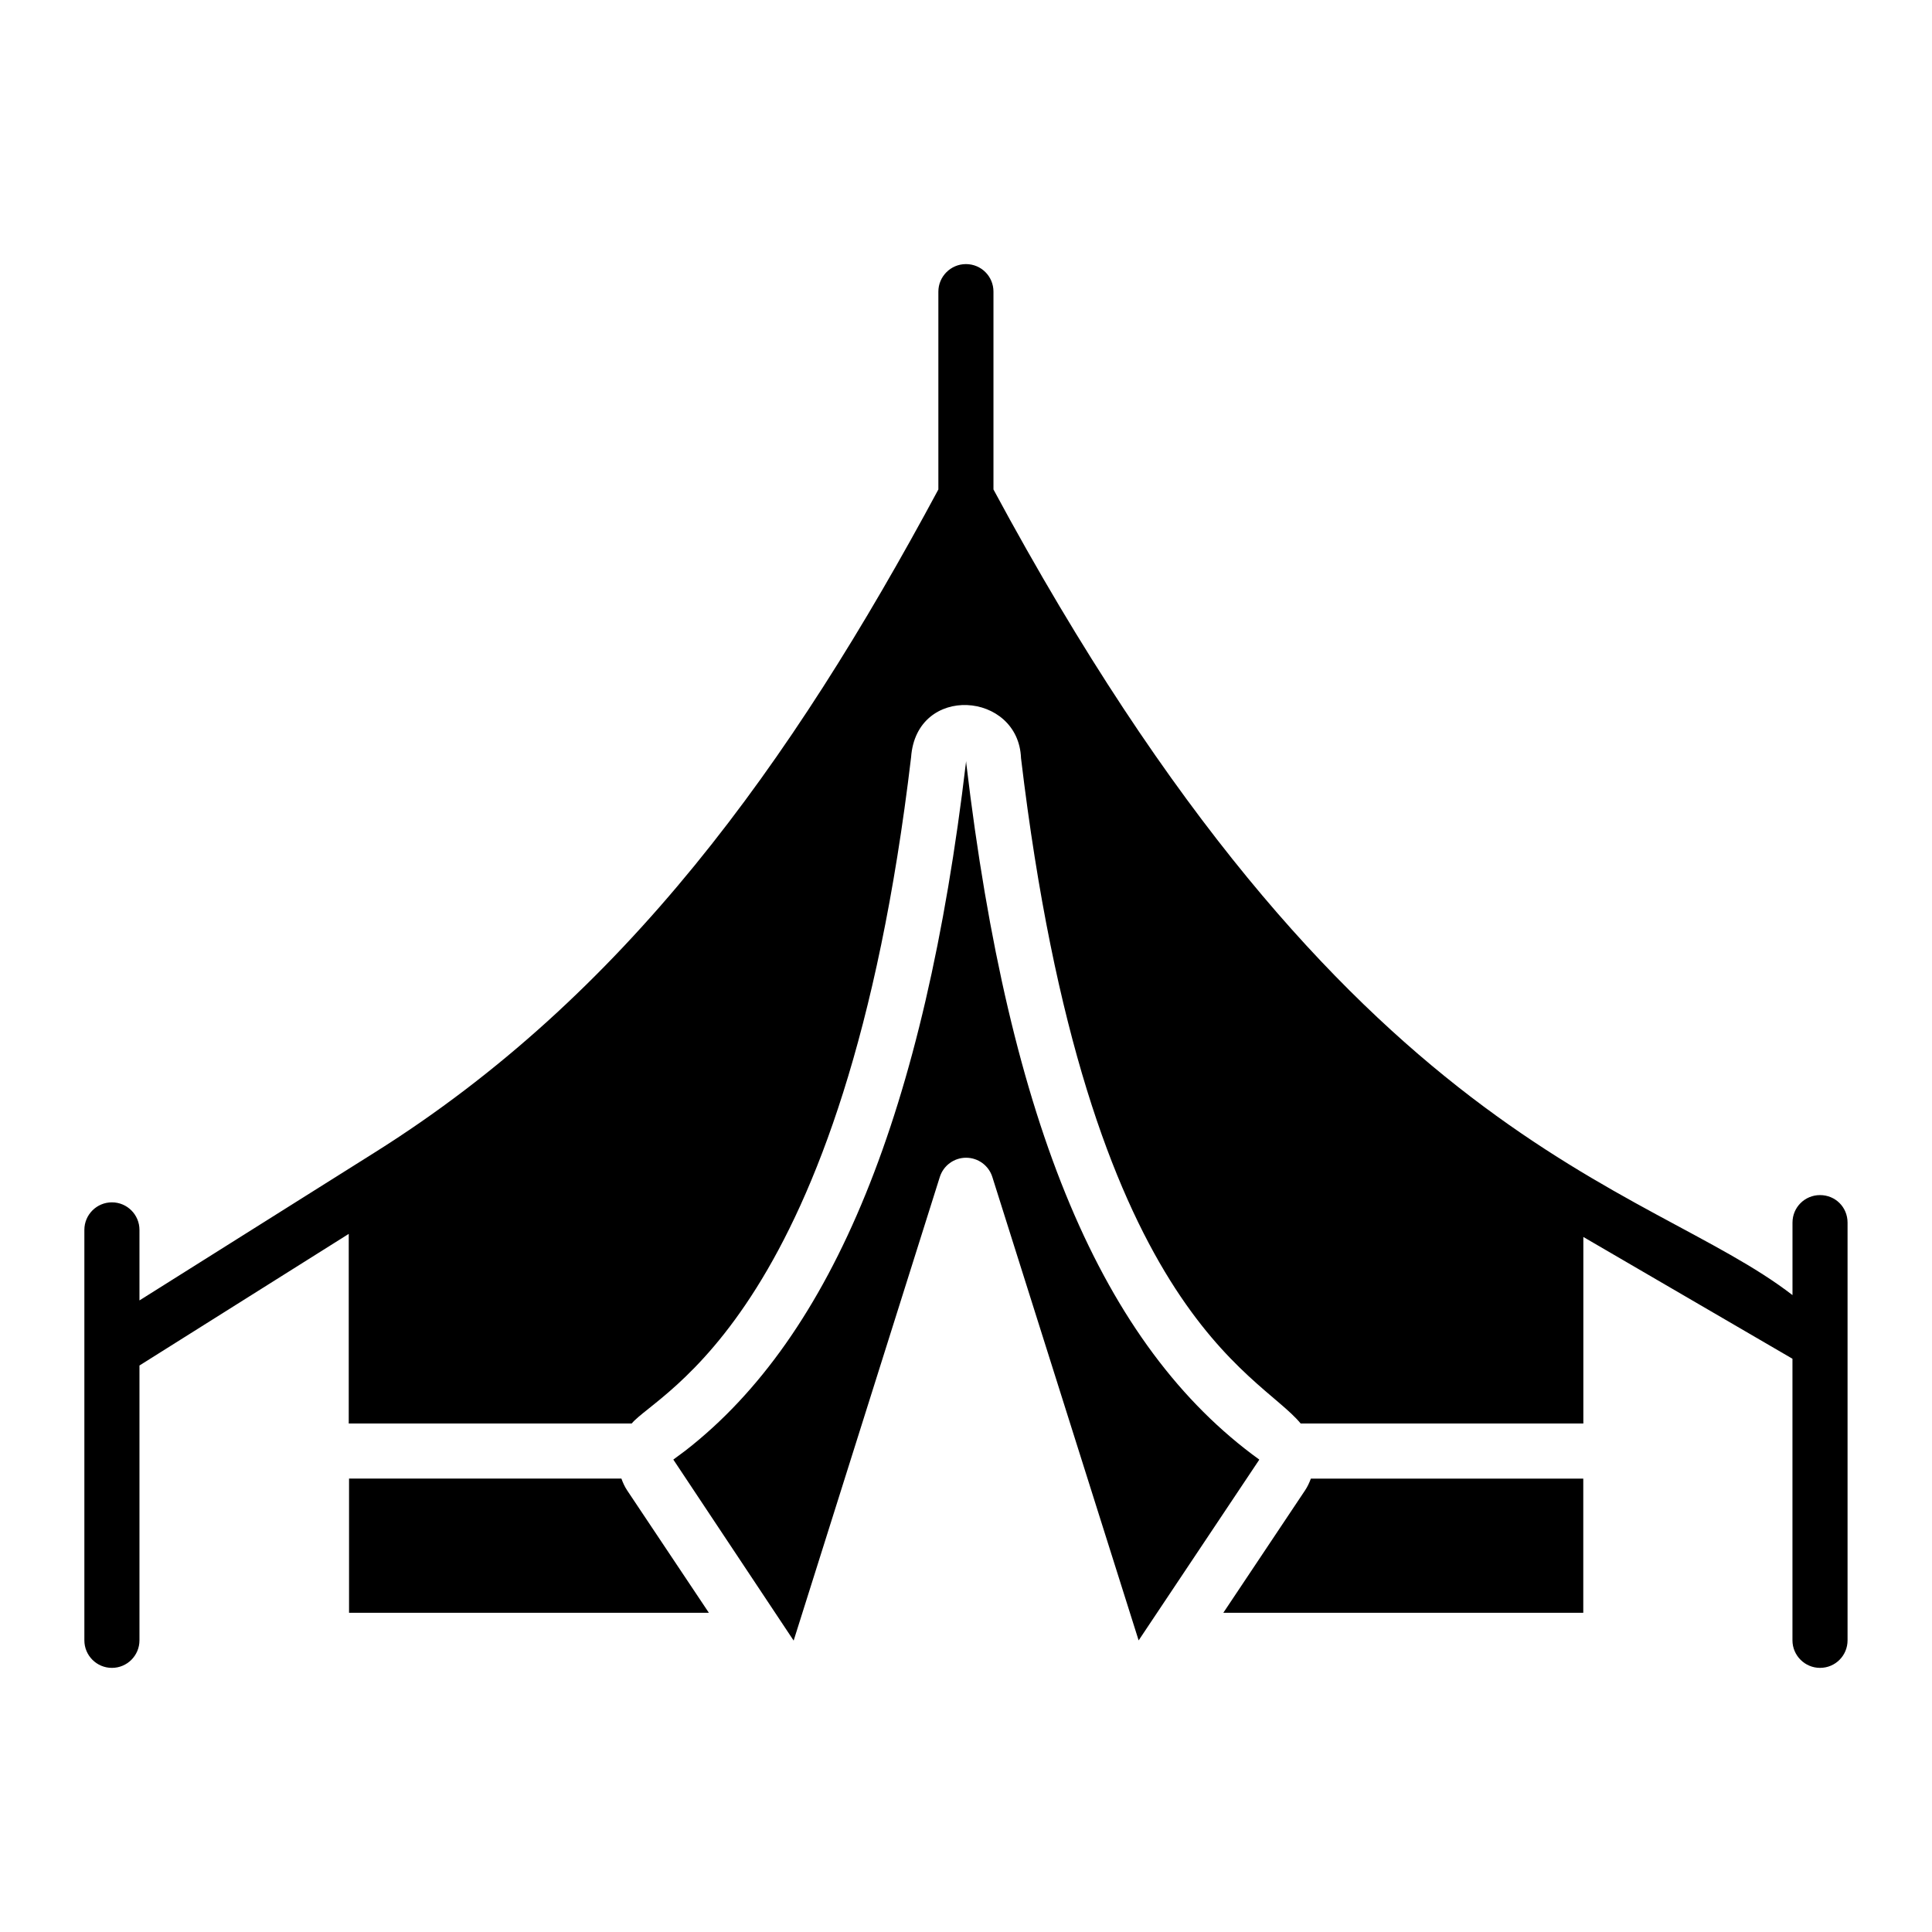
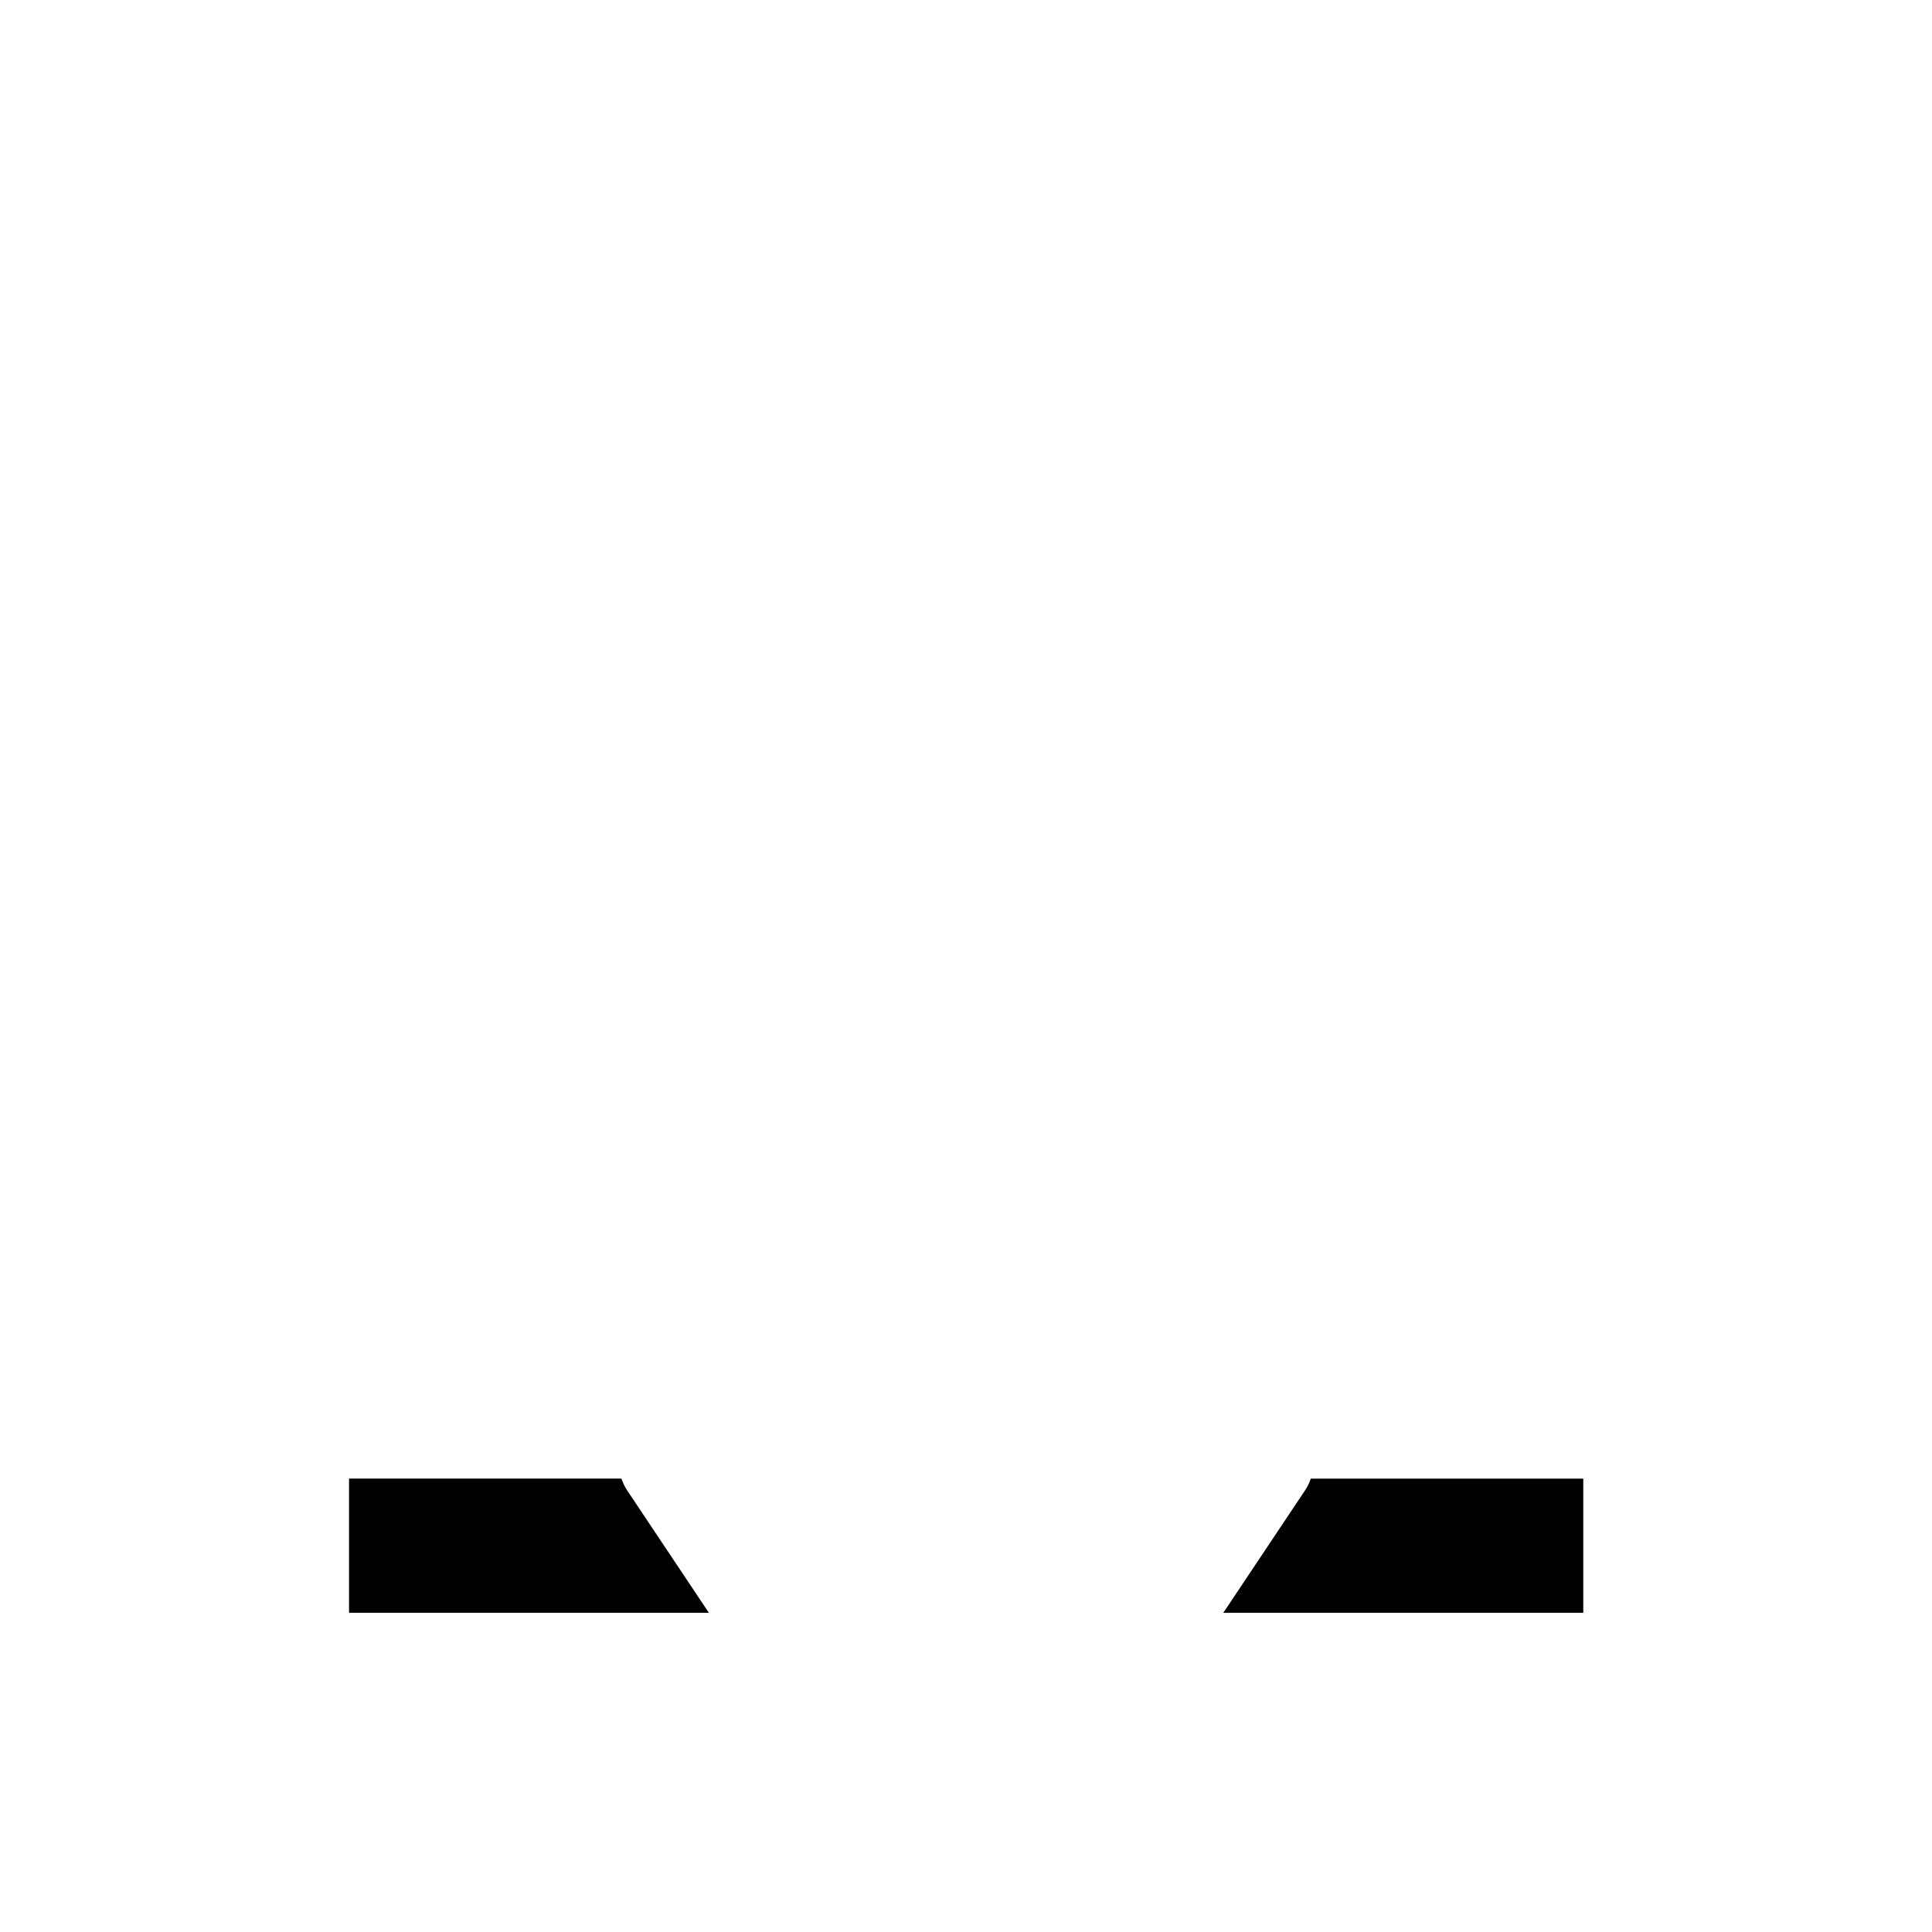
<svg xmlns="http://www.w3.org/2000/svg" fill="#000000" width="800px" height="800px" version="1.1" viewBox="144 144 512 512">
  <g>
-     <path d="m626.33 460.71c-4.016 0-7.301 3.211-7.301 7.301v19.203c-38.918-30.082-117.7-38.77-211.75-213.5v-52.426c0-4.016-3.211-7.301-7.301-7.301-4.016 0-7.301 3.285-7.301 7.301v52.426c-39.219 72.977-83.211 134.14-149.37 175.7l-62.348 39.211v-18.691c0-4.031-3.269-7.301-7.301-7.301s-7.301 3.269-7.301 7.301v108.77c0 4.031 3.269 7.301 7.301 7.301s7.301-3.269 7.301-7.301v-72.832l55.461-34.879v50.246h74.988c6.984-8.379 56.477-28.574 74.039-176.55 1.395-19.523 28.465-17.457 29.133 0.219 17.566 147.37 62.988 162.75 74.109 176.33h74.914v-49.43l55.418 32.273v74.621c0 4.016 3.285 7.301 7.301 7.301 4.09 0 7.301-3.285 7.301-7.301v-110.69c0-4.086-3.211-7.301-7.301-7.301z" />
    <path d="m308.68 535.84h-72.18v35.559h95.355l-21.652-32.43c-0.66-0.992-1.137-2.051-1.523-3.129z" />
-     <path d="m477.7 530.79c-41.59-30.07-66.27-88.703-77.625-184.48-0.023-0.207-0.039-0.414-0.047-0.625-0.008 0.082-0.016 0.156-0.02 0.211-10.941 92.559-35.25 152.13-74.363 182.53l-3.207 2.375 31.887 47.973 38.734-122.86c0.961-3.039 3.777-5.102 6.961-5.102 3.188 0 6.004 2.062 6.961 5.102l38.77 122.81 31.941-47.848c0.027-0.035 0.008-0.086 0.008-0.086z" />
    <path d="m489.85 538.97c0 0.004-0.004 0.004-0.004 0.004l-21.652 32.43h95.391v-35.559h-72.191c-0.395 1.074-0.879 2.129-1.543 3.125z" />
  </g>
</svg>